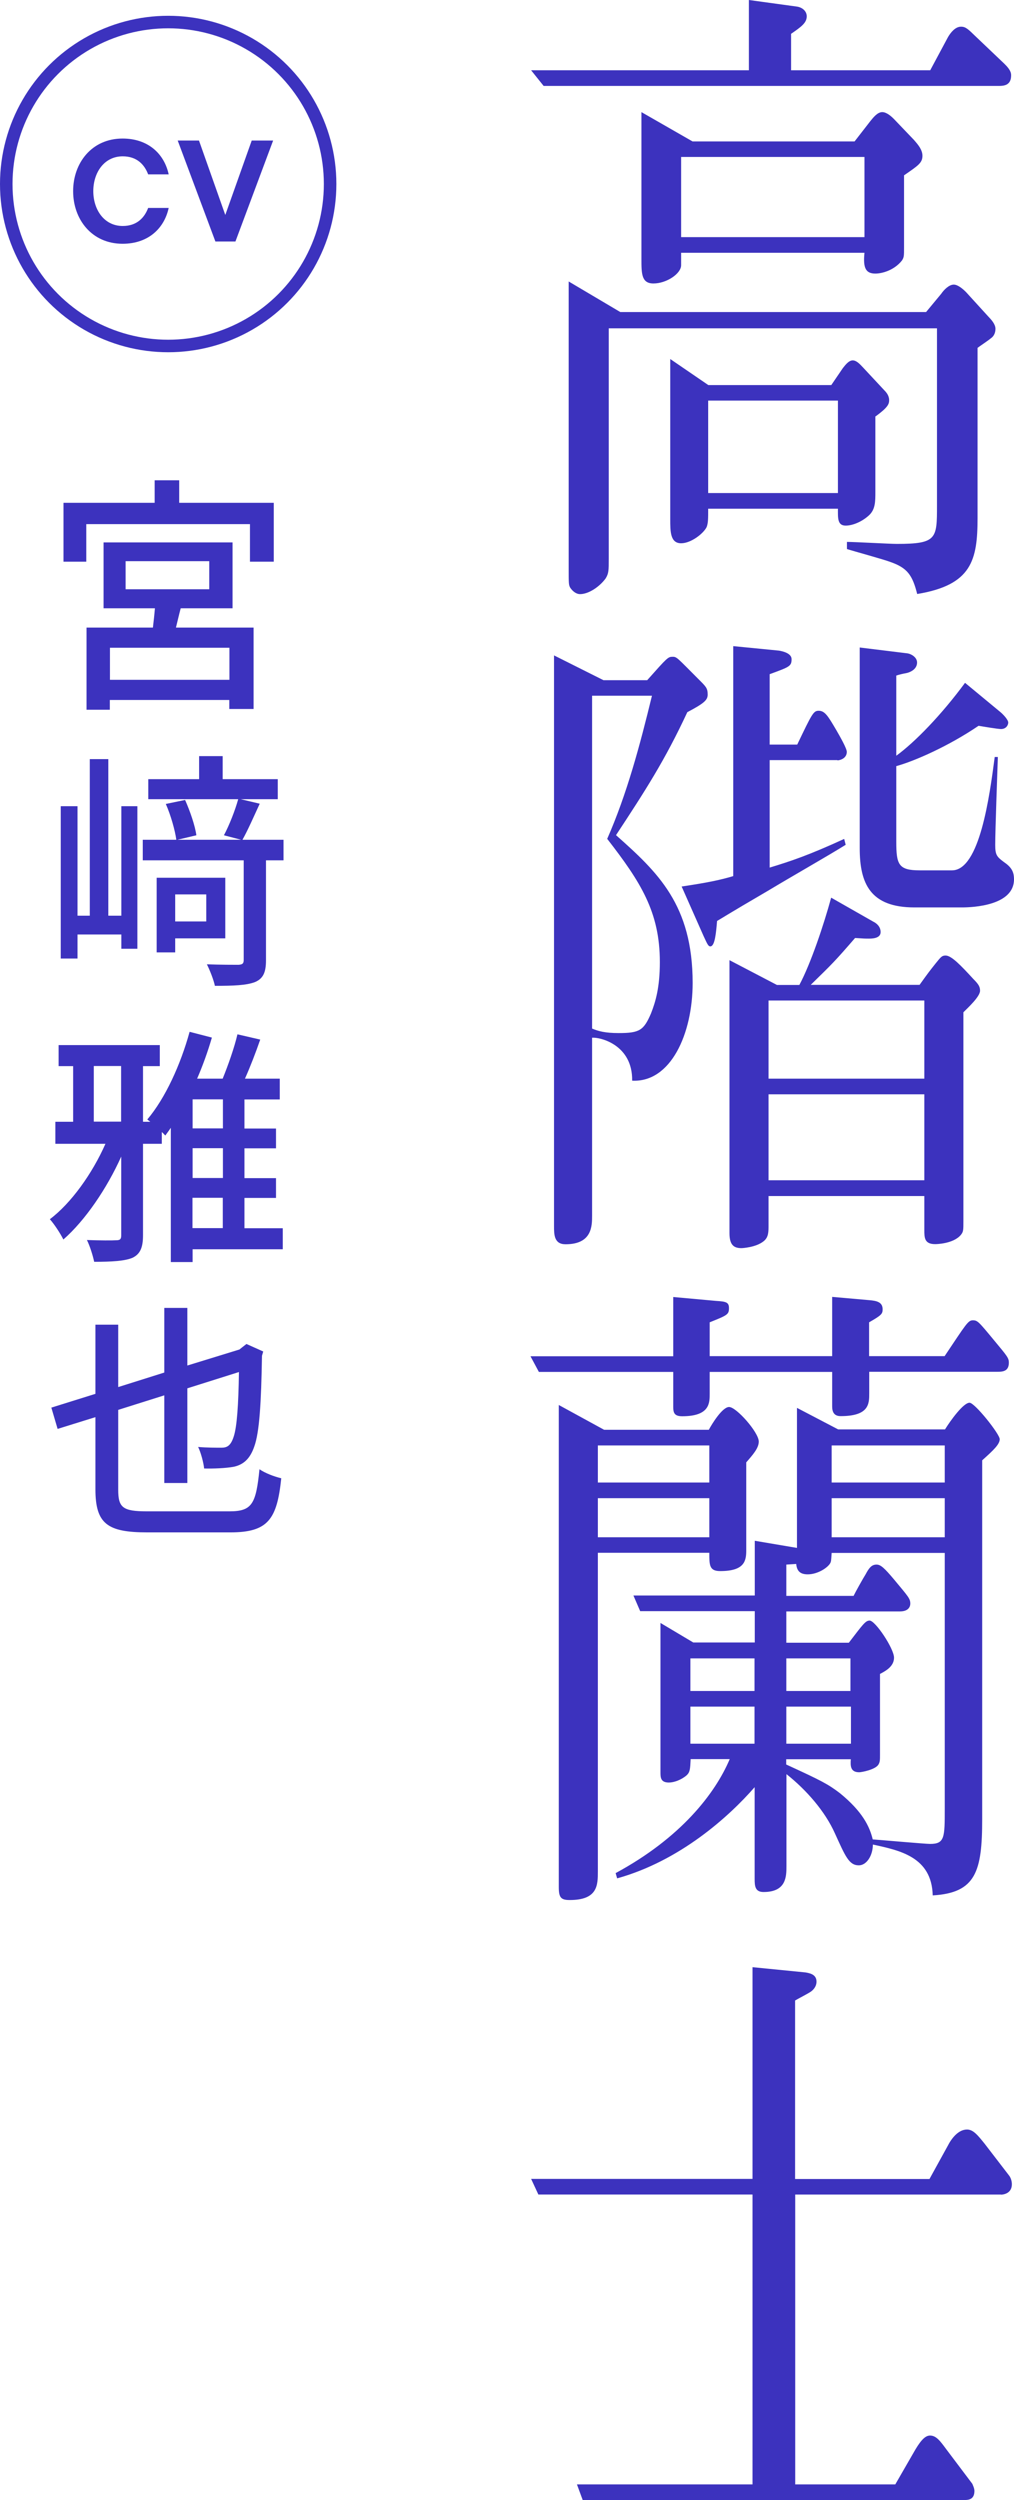
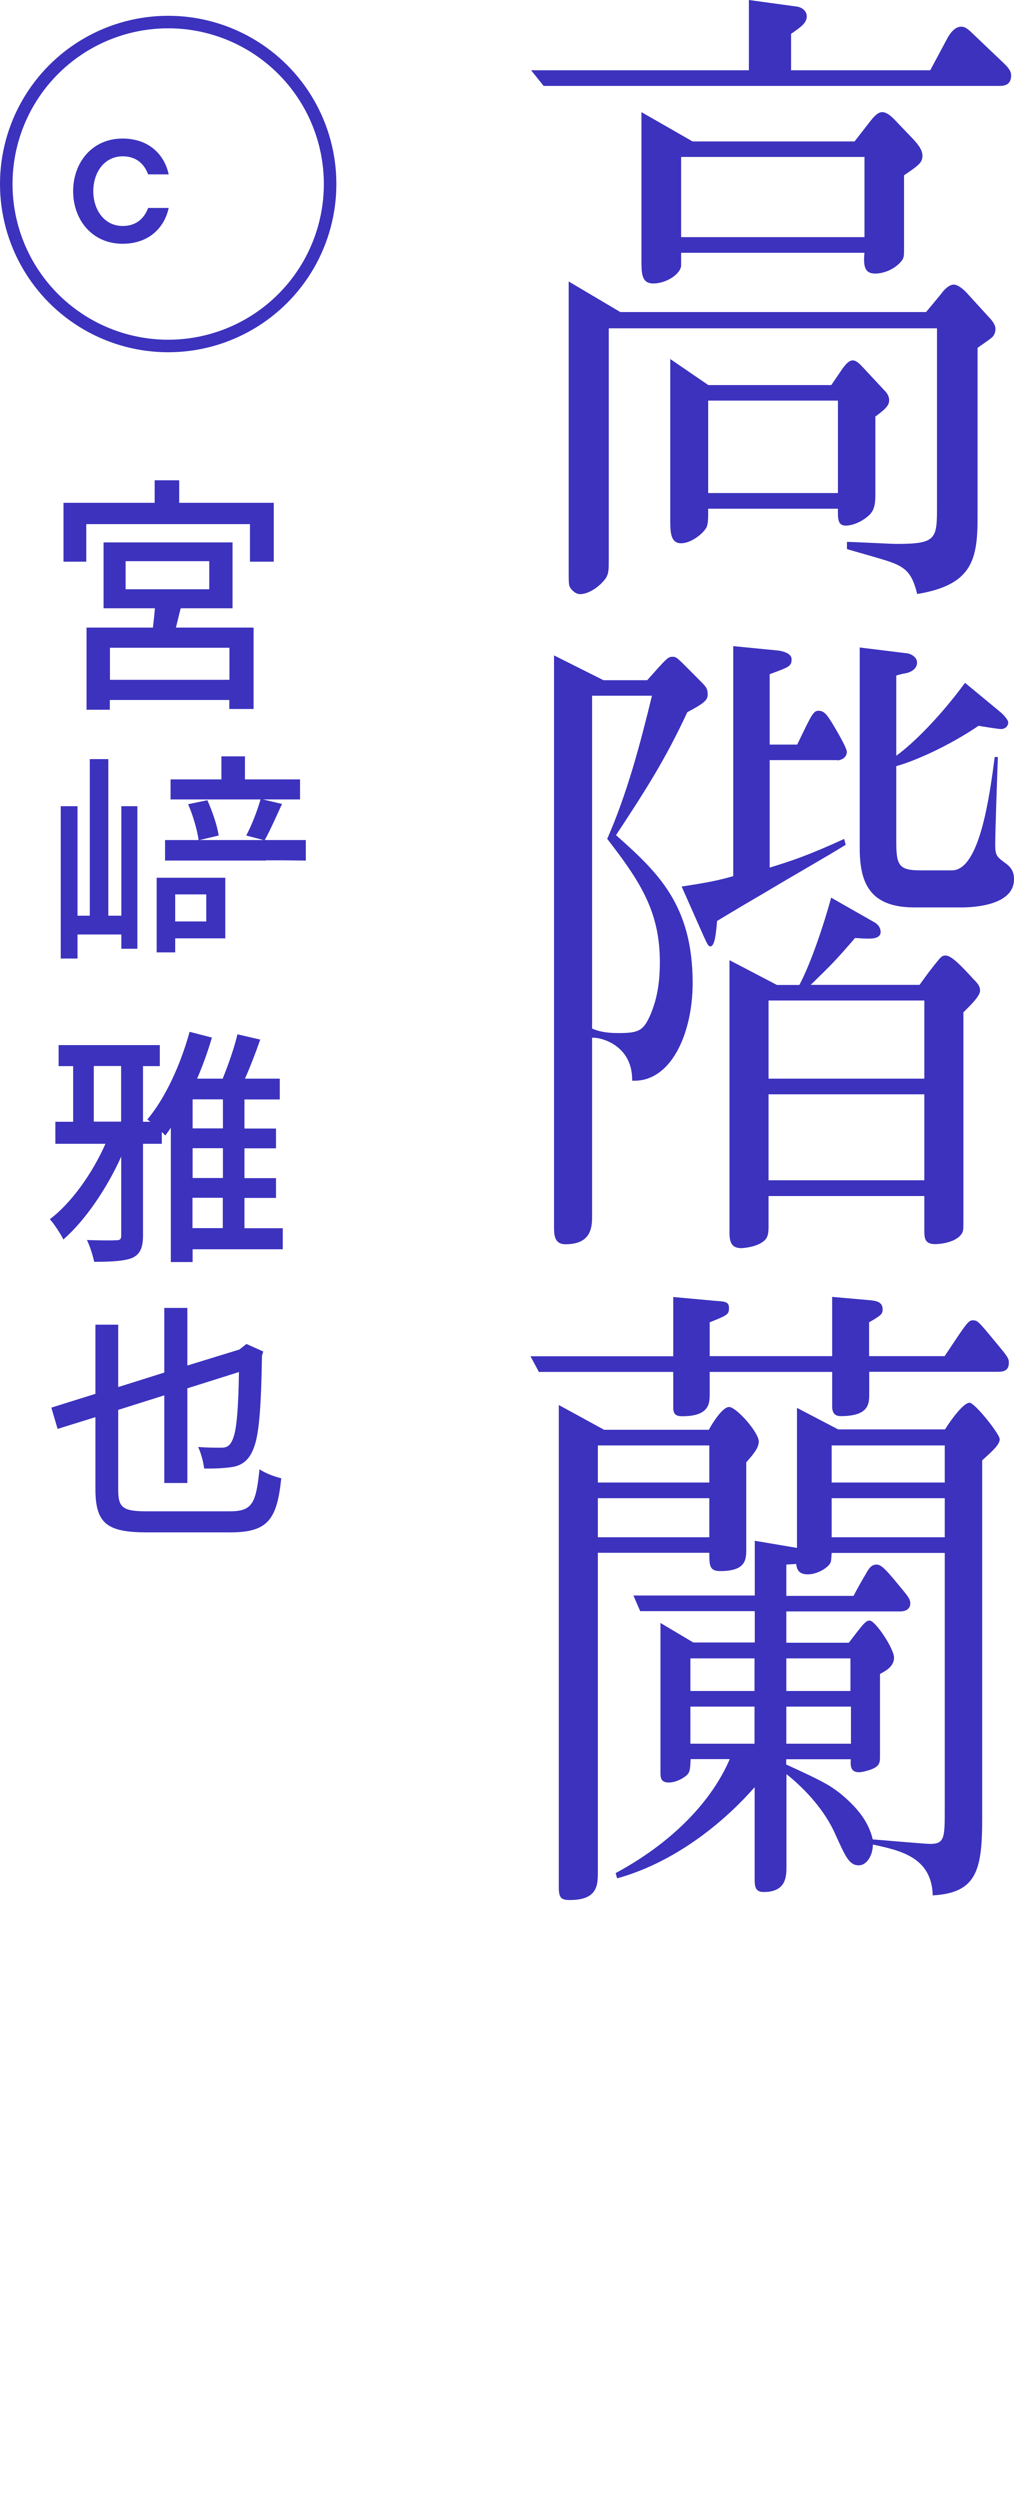
<svg xmlns="http://www.w3.org/2000/svg" id="_レイヤー_2" data-name="レイヤー 2" viewBox="0 0 80.97 199.58">
  <defs>
    <style>
      .cls-1 {
        fill: #3c32be;
      }

      .cls-2 {
        fill: none;
        stroke: #3c32be;
        stroke-miterlimit: 10;
      }
    </style>
  </defs>
  <g id="Layout">
    <g>
      <g>
        <g>
          <path class="cls-1" d="M5.84,15.25c0-2.22,1.47-4.19,3.95-4.19,2.05,0,3.33,1.23,3.68,2.86h-1.64c-.29-.77-.89-1.44-2.03-1.44-1.49,0-2.35,1.31-2.35,2.78s.86,2.78,2.35,2.78c1.14,0,1.74-.67,2.03-1.44h1.64c-.35,1.62-1.62,2.86-3.68,2.86-2.48,0-3.95-1.97-3.95-4.19Z" />
-           <path class="cls-1" d="M14.18,11.22h1.71l2.1,5.94,2.11-5.94h1.71l-3.01,8.06h-1.6l-3.01-8.06Z" />
        </g>
        <circle class="cls-2" cx="13.43" cy="14.69" r="12.93" />
      </g>
      <g>
        <path class="cls-1" d="M21.86,40.14v4.7h-1.9v-3H6.89v3h-1.82v-4.7h7.28v-1.8h1.96v1.8h7.54ZM14.43,48.56c-.14.52-.26,1.06-.38,1.54h6.2v6.5h-1.94v-.72h-9.54v.78h-1.86v-6.56h5.3c.06-.5.12-1.04.16-1.54h-4.1v-5.26h10.3v5.26h-4.14ZM18.32,51.71h-9.54v2.56h9.54v-2.56ZM10.03,47.04h6.68v-2.24h-6.68v2.24Z" />
-         <path class="cls-1" d="M9.69,64.36h1.28v11.38h-1.28v-1.14h-3.5v1.92h-1.34v-12.16h1.34v8.74h.98v-12.5h1.48v12.5h1.04v-8.74ZM22.64,68.68h-1.4v7.98c0,.96-.22,1.46-.88,1.74-.68.26-1.7.3-3.2.3-.1-.48-.4-1.24-.64-1.72,1.1.04,2.2.04,2.52.04.32-.02.42-.1.42-.38v-7.96h-8.06v-1.64h2.68c-.1-.74-.44-1.96-.84-2.86l1.54-.32c.4.9.8,2.06.9,2.82l-1.52.36h5.1l-1.38-.36c.42-.78.9-2,1.14-2.88h-7.18v-1.6h4.06v-1.84h1.88v1.84h4.4v1.6h-2.96l1.52.36c-.48,1.04-.96,2.14-1.38,2.88h3.28v1.64ZM13.99,74.91v1.12h-1.48v-5.96h5.48v4.84h-4ZM13.99,71.4v2.16h2.48v-2.16h-2.48Z" />
+         <path class="cls-1" d="M9.69,64.36h1.28v11.38h-1.28v-1.14h-3.5v1.92h-1.34v-12.16h1.34v8.74h.98v-12.5h1.48v12.5h1.04v-8.74ZM22.64,68.68h-1.4v7.98v-7.96h-8.06v-1.64h2.68c-.1-.74-.44-1.96-.84-2.86l1.54-.32c.4.9.8,2.06.9,2.82l-1.52.36h5.1l-1.38-.36c.42-.78.9-2,1.14-2.88h-7.18v-1.6h4.06v-1.84h1.88v1.84h4.4v1.6h-2.96l1.52.36c-.48,1.04-.96,2.14-1.38,2.88h3.28v1.64ZM13.99,74.91v1.12h-1.48v-5.96h5.48v4.84h-4ZM13.99,71.4v2.16h2.48v-2.16h-2.48Z" />
        <path class="cls-1" d="M22.58,99.73h-7.2v1.02h-1.74v-10.72c-.14.22-.3.42-.44.62-.08-.08-.16-.18-.28-.28v.94h-1.5v7.3c0,.98-.22,1.5-.84,1.8-.62.26-1.64.32-3.06.32-.1-.48-.34-1.26-.58-1.74,1.04.04,2.04.04,2.34.02.32,0,.4-.1.4-.4v-6.28c-1.14,2.54-2.88,5.1-4.62,6.62-.24-.48-.72-1.22-1.08-1.62,1.68-1.26,3.38-3.62,4.44-6.02h-4v-1.76h1.42v-4.44h-1.16v-1.68h8.08v1.68h-1.34v4.44h.58l-.24-.18c1.44-1.7,2.66-4.38,3.38-7l1.78.46c-.32,1.1-.72,2.22-1.18,3.28h2.04c.44-1.08.94-2.5,1.18-3.54l1.82.42c-.36,1.04-.8,2.18-1.22,3.12h2.78v1.66h-2.82v2.32h2.52v1.58h-2.52v2.38h2.52v1.58h-2.52v2.42h3.06v1.68ZM7.49,89.54h2.18v-4.44h-2.18v4.44ZM17.8,87.76h-2.42v2.32h2.42v-2.32ZM17.8,91.66h-2.42v2.38h2.42v-2.38ZM15.37,98.04h2.42v-2.42h-2.42v2.42Z" />
        <path class="cls-1" d="M18.32,120.65c1.82,0,2.12-.6,2.4-3.36.46.32,1.22.6,1.74.72-.34,3.26-1.04,4.32-4.06,4.32h-6.64c-3.18,0-4.14-.68-4.14-3.44v-5.76l-3.02.94-.5-1.7,3.52-1.1v-5.52h1.82v4.98l3.68-1.16v-5.16h1.84v4.6l4.16-1.28.2-.16.36-.28,1.34.6-.1.34c-.06,3.72-.2,6.12-.62,7.26-.36,1.04-.92,1.44-1.62,1.6-.64.12-1.66.16-2.38.14-.04-.44-.26-1.28-.48-1.72.64.06,1.52.06,1.86.06.44,0,.74-.14.98-.88.26-.78.38-2.5.42-5.16l-4.12,1.3v7.56h-1.84v-7l-3.68,1.16v6.38c0,1.42.36,1.72,2.3,1.72h6.58Z" />
      </g>
      <g>
        <path class="cls-1" d="M79.76,6.86h-36.35l-1-1.25h17.39V0l3.79.52c.46.05.83.36.83.78,0,.52-.42.83-1.25,1.4v2.91h11.11l1.42-2.65c.21-.36.58-.83,1.04-.83.38,0,.58.21,1.17.78l2.29,2.18c.54.52.54.78.54.94,0,.78-.58.83-.96.83ZM79.14,26.99c-.17.16-.96.68-1.08.78v13.57c0,3.38-.46,5.36-4.82,6.08-.38-1.51-.79-2.08-2.12-2.55-.54-.21-3-.88-3.49-1.04v-.57c.62,0,3.41.16,3.99.16,3.2,0,3.2-.42,3.2-3.07v-14.14h-26.21v18.36c0,.99,0,1.2-.25,1.61-.5.68-1.37,1.25-2.04,1.25-.33,0-.62-.26-.79-.52-.12-.21-.12-.36-.12-1.51v-22.93l4.12,2.44h24.42l1.21-1.46c.21-.31.62-.73,1-.73.33,0,.75.36,1,.62l1.75,1.92c.25.26.58.62.58.99,0,.31-.12.57-.33.73ZM72.19,13.99v5.72c0,.73,0,.83-.17,1.09-.62.78-1.58,1.04-2.12,1.04-.75,0-1-.42-.87-1.66h-14.64v.99c0,.68-1.17,1.46-2.21,1.46-.96,0-.96-.78-.96-1.98v-11.7l4.08,2.34h12.94l1.25-1.61c.25-.31.58-.73.96-.73.33,0,.71.31,1,.62l1.54,1.61c.12.16.67.68.67,1.25s-.33.78-1.46,1.56ZM69.9,33.23v6.03c0,.78,0,1.4-.5,1.87-.62.57-1.37.83-1.87.83-.67,0-.62-.62-.62-1.35h-10.36c0,.78,0,1.14-.12,1.46-.25.52-1.25,1.3-2.04,1.3-.87,0-.87-.94-.87-1.92v-12.79l3.04,2.08h9.82l.92-1.35c.17-.21.46-.62.79-.62.29,0,.54.26.83.57l1.79,1.92c.04.05.29.31.29.68,0,.31-.08.57-1.08,1.3ZM69.03,12.53h-14.64v6.4h14.64v-6.4ZM66.91,31.98h-10.36v7.38h10.36v-7.38Z" />
        <path class="cls-1" d="M54.89,56.84c-1.79,3.85-3.37,6.29-5.7,9.83,3.33,2.96,6.12,5.56,6.12,11.8,0,4.06-1.75,7.96-4.83,7.8.04-2.86-2.54-3.48-3.2-3.43v14.2c0,.83,0,2.29-2.12,2.29-.92,0-.92-.78-.92-1.46v-45.55l3.95,1.98h3.49c1.62-1.82,1.66-1.87,2.04-1.87.33,0,.37.1,2.04,1.77.62.62.75.73.75,1.25,0,.42-.25.68-1.62,1.4ZM48.48,66.98c1.58-3.59,2.62-7.49,3.58-11.44h-4.78v26.57c.5.21,1.04.36,2.12.36,1.66,0,2-.21,2.58-1.56.37-.94.71-2.08.71-4.11,0-4-1.54-6.4-4.2-9.83ZM66.87,60.68h-5.41v8.58c1.71-.52,3.12-.99,5.95-2.29l.12.47c-1.41.88-4.16,2.44-6.24,3.69-3.29,1.92-3.66,2.18-4.03,2.39-.08.94-.17,2.03-.54,2.03-.17,0-.25-.21-.54-.83l-1.75-3.95c2.08-.31,3.08-.52,4.12-.83v-18.36l3.66.36c.29.05,1,.21,1,.68,0,.57-.17.62-1.75,1.2v5.62h2.2c1.17-2.44,1.29-2.7,1.71-2.7.5,0,.75.42,1.42,1.56.33.57.83,1.46.83,1.72,0,.52-.54.68-.75.68ZM76.93,80.81v16.64c0,.78,0,.88-.21,1.14-.62.73-2.04.73-2.04.73-.87,0-.87-.52-.87-1.14v-2.7h-12.44v2.34c0,.52,0,.94-.37,1.25-.62.52-1.75.57-1.79.57-.62,0-.96-.26-.96-1.2v-21.79l3.79,1.98h1.79c.92-1.72,1.96-4.84,2.54-6.97l3.37,1.92c.21.1.58.36.58.83,0,.52-.71.52-.96.52s-.37,0-1.08-.05c-1.62,1.87-1.79,2.03-3.54,3.74h8.69c.71-.99.79-1.09,1.29-1.72.42-.52.5-.62.79-.62.46,0,1.21.78,2.21,1.87.42.42.54.62.54.94,0,.47-.96,1.35-1.33,1.72ZM73.81,79.87h-12.44v6.24h12.44v-6.24ZM73.81,87.36h-12.44v6.86h12.44v-6.86ZM76.81,72.44h-3.79c-3.54,0-4.37-1.92-4.37-4.73v-16.02l3.83.47c.29.05.75.31.75.73,0,.47-.42.73-.79.83q-.54.1-.87.21v6.4c1.5-1.09,3.62-3.28,5.49-5.82l2.83,2.34c.25.21.62.62.62.83s-.17.52-.58.52c-.25,0-1.5-.21-1.79-.26-2.37,1.61-5.08,2.81-6.57,3.22v6.03c0,1.82.17,2.29,1.87,2.29h2.58c2.21,0,3-5.93,3.41-9.05h.25c-.04,1.35-.21,5.82-.21,7.02,0,.78.12.94.67,1.35.62.42.83.78.83,1.4,0,2.08-3.24,2.24-4.16,2.24Z" />
        <path class="cls-1" d="M79.6,109.51h-10.19v1.72c0,.83,0,1.82-2.29,1.82-.67,0-.67-.57-.67-.83v-2.7h-9.78v1.72c0,.73.04,1.82-2.2,1.82-.75,0-.71-.42-.71-.94v-2.6h-10.73l-.67-1.25h11.4v-4.73l3.41.31c.79.05,1.04.1,1.04.57,0,.52-.12.57-1.54,1.14v2.7h9.78v-4.73l2.95.26c.62.05,1.08.16,1.08.73,0,.36-.08.47-1.08,1.04v2.7h6.03c1.71-2.55,1.87-2.86,2.25-2.86s.46.1,1.71,1.61c1.04,1.25,1.17,1.4,1.17,1.77,0,.73-.54.73-.96.73ZM59.59,116.74v7.02c0,.83-.12,1.66-2.08,1.66-.87,0-.87-.47-.87-1.46h-8.9v25.43c0,1.09,0,2.29-2.25,2.29-.71,0-.87-.21-.87-1.04v-38.48l3.62,1.98h8.36c.25-.47,1.08-1.82,1.62-1.82.58,0,2.37,2.03,2.37,2.76,0,.52-.46,1.04-1,1.66ZM56.64,115.39h-8.9v2.96h8.9v-2.96ZM56.64,119.6h-8.9v3.12h8.9v-3.12ZM78.43,116.58v28.65c0,4.16-.5,5.88-3.95,6.08-.08-3.07-2.62-3.59-4.78-4.06,0,.88-.5,1.66-1.12,1.66-.79,0-1.08-.73-1.91-2.55-.79-1.77-2.29-3.48-3.87-4.73v7.33c0,.83,0,2.08-1.83,2.08-.67,0-.71-.47-.71-1.04v-7.33c-2.04,2.34-5.95,5.88-10.98,7.28l-.12-.42c5.2-2.81,7.94-6.34,9.11-9.1h-3.12c-.04.78-.04,1.04-.33,1.3-.42.36-1,.57-1.41.57-.67,0-.67-.42-.67-.83v-11.91l2.62,1.56h4.91v-2.5h-9.15l-.54-1.25h9.69v-4.37l3.37.57v-11.18l3.29,1.72h8.53c.42-.68,1.46-2.13,1.96-2.13.42,0,2.41,2.5,2.41,2.91s-.5.88-1.37,1.66ZM60.25,132.39h-5.12v2.6h5.12v-2.6ZM60.25,136.24h-5.12v2.96h5.12v-2.96ZM75.44,123.97h-9.03c-.04.62-.04.68-.12.83-.21.36-1,.88-1.79.88-.54,0-.87-.21-.92-.83-.04,0-.71.05-.79.05v2.5h5.37c.12-.26.79-1.46.96-1.72.25-.47.46-.78.87-.78.33,0,.62.26,1.41,1.2,1.12,1.35,1.29,1.51,1.29,1.92,0,.21-.12.62-.83.62h-9.07v2.5h4.99c1.12-1.46,1.33-1.77,1.66-1.77.46,0,1.95,2.24,1.95,2.96,0,.68-.62,1.04-1.12,1.3v6.4c0,.47,0,.62-.12.83-.25.42-1.37.62-1.54.62-.71,0-.71-.52-.67-1.04h-5.16v.42c2.83,1.3,3.33,1.56,4.29,2.29,1.79,1.46,2.37,2.65,2.62,3.69.71.05,4.2.36,4.58.36,1.17,0,1.17-.52,1.17-2.81v-20.44ZM67.91,132.39h-5.12v2.6h5.12v-2.6ZM67.95,136.24h-5.16v2.96h5.16v-2.96ZM75.44,115.39h-9.03v2.96h9.03v-2.96ZM75.44,119.6h-9.03v3.12h9.03v-3.12Z" />
-         <path class="cls-1" d="M79.93,175.19h-16.43v23.14h7.99l1.62-2.81c.5-.83.83-1.09,1.16-1.09.5,0,.83.47,1.29,1.09l2.08,2.76c.04.1.17.36.17.57,0,.68-.46.73-.83.73h-30.45l-.46-1.25h14.02v-23.14h-17.1l-.58-1.25h17.68v-16.9l4.24.42c.21.05.87.1.87.73,0,.42-.29.68-.42.78-.21.16-1.12.62-1.29.73v14.25h10.73l1.46-2.65c.29-.57.83-1.3,1.54-1.3.5,0,.87.47,1.41,1.14l1.96,2.55c.12.16.21.42.21.68,0,.73-.67.83-.87.83Z" />
      </g>
    </g>
  </g>
</svg>